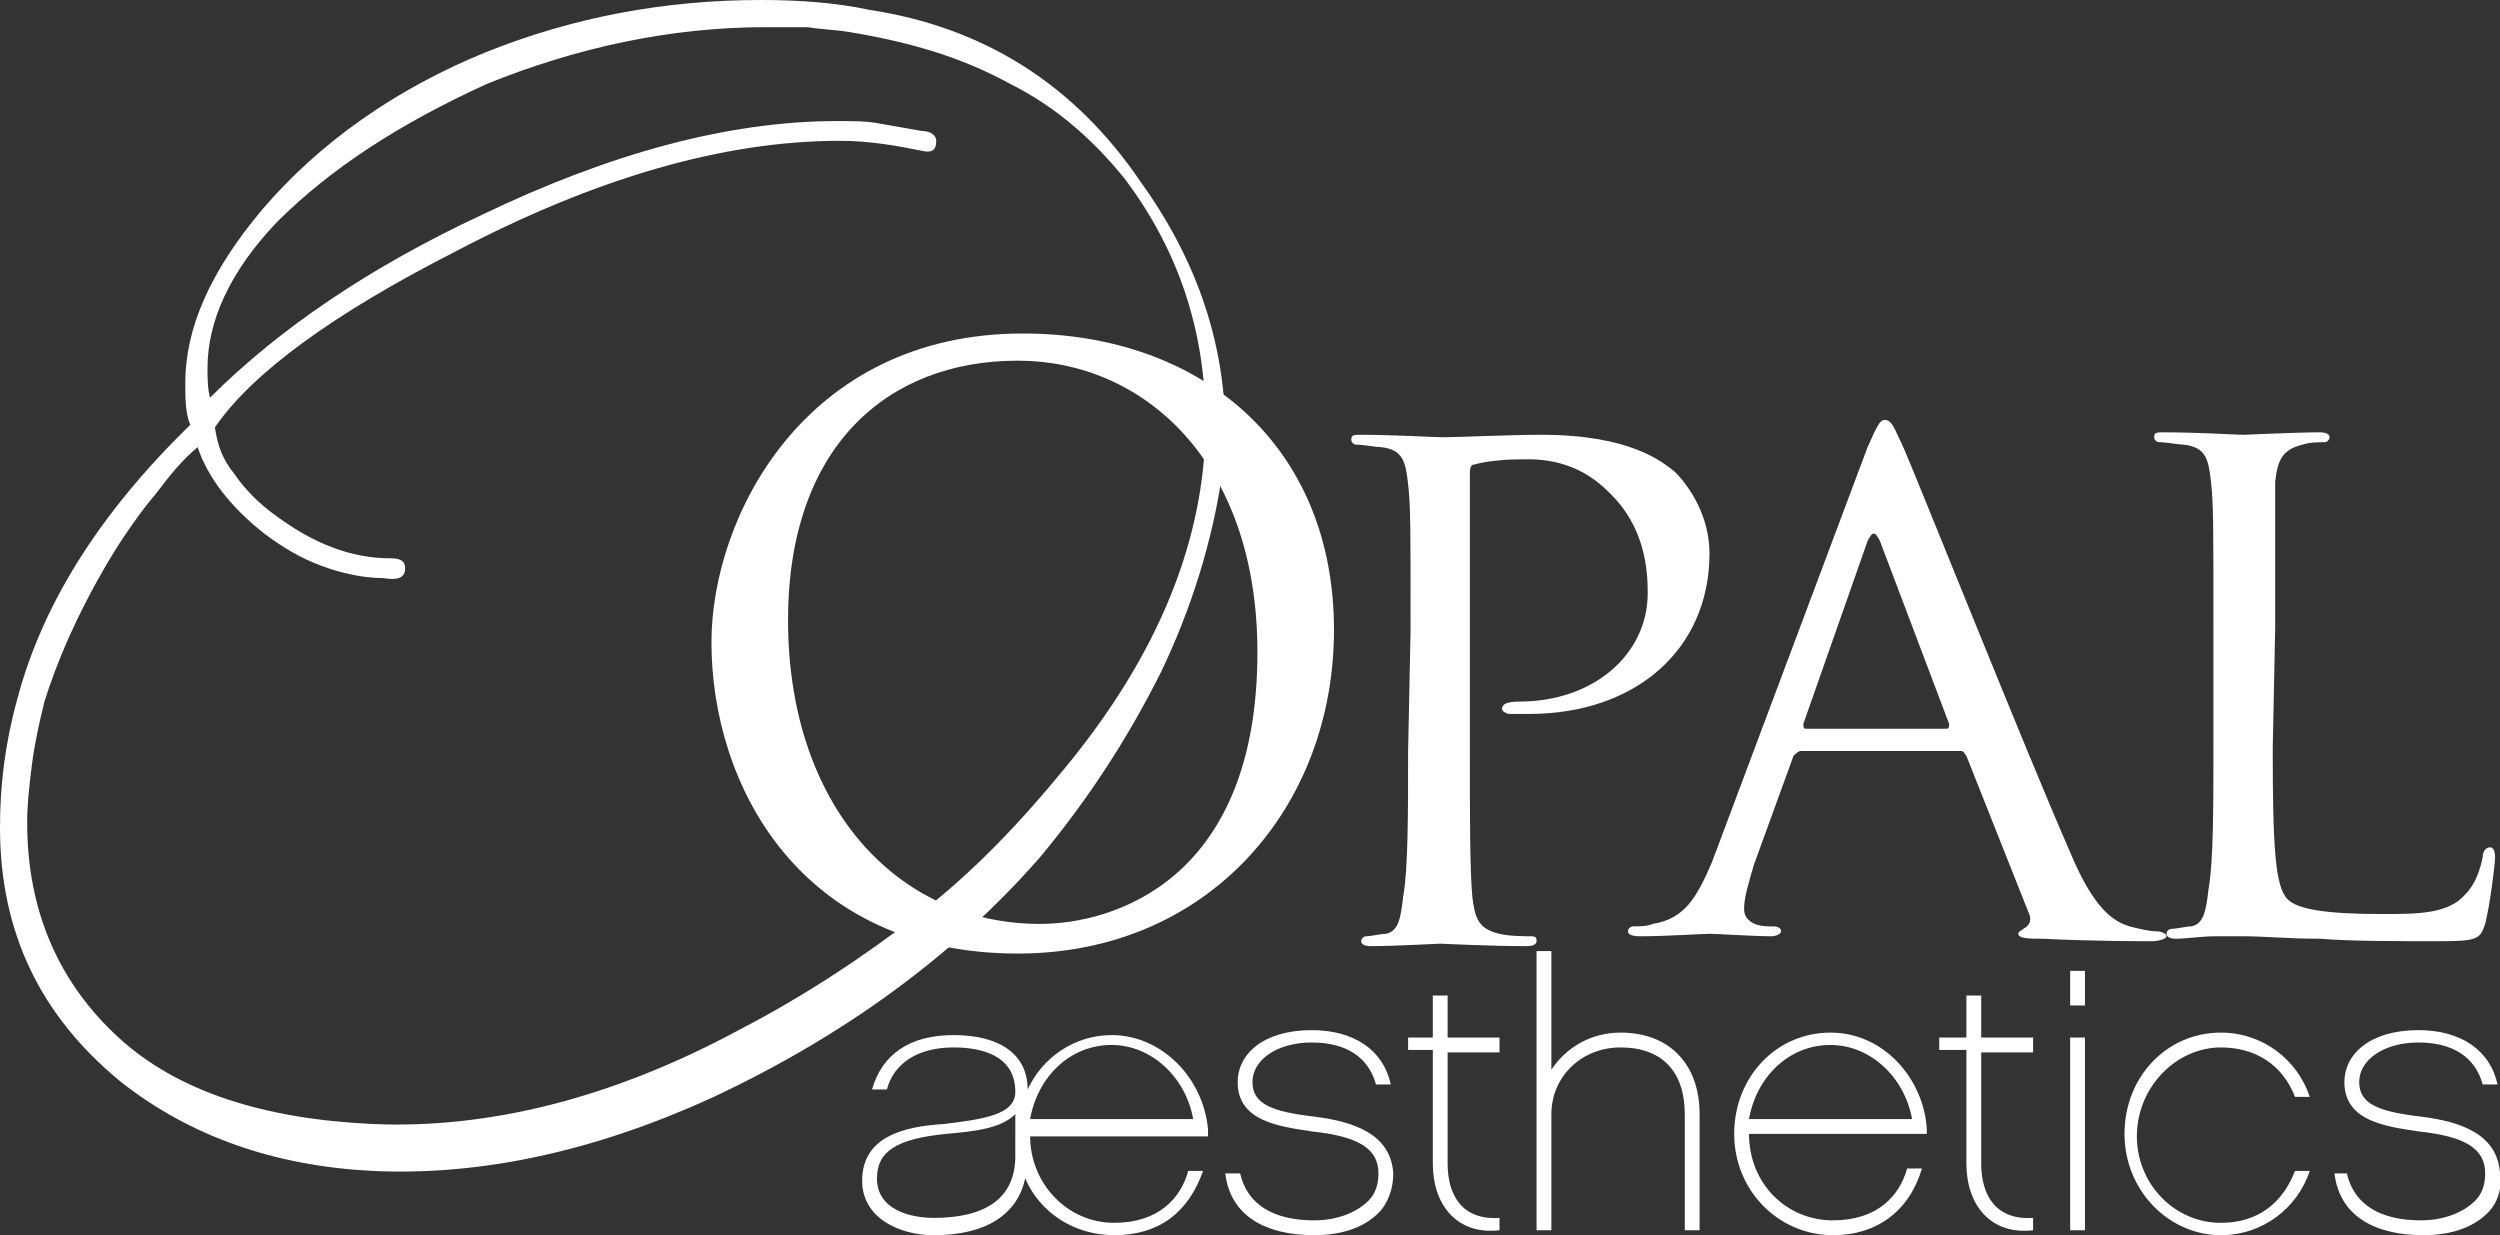
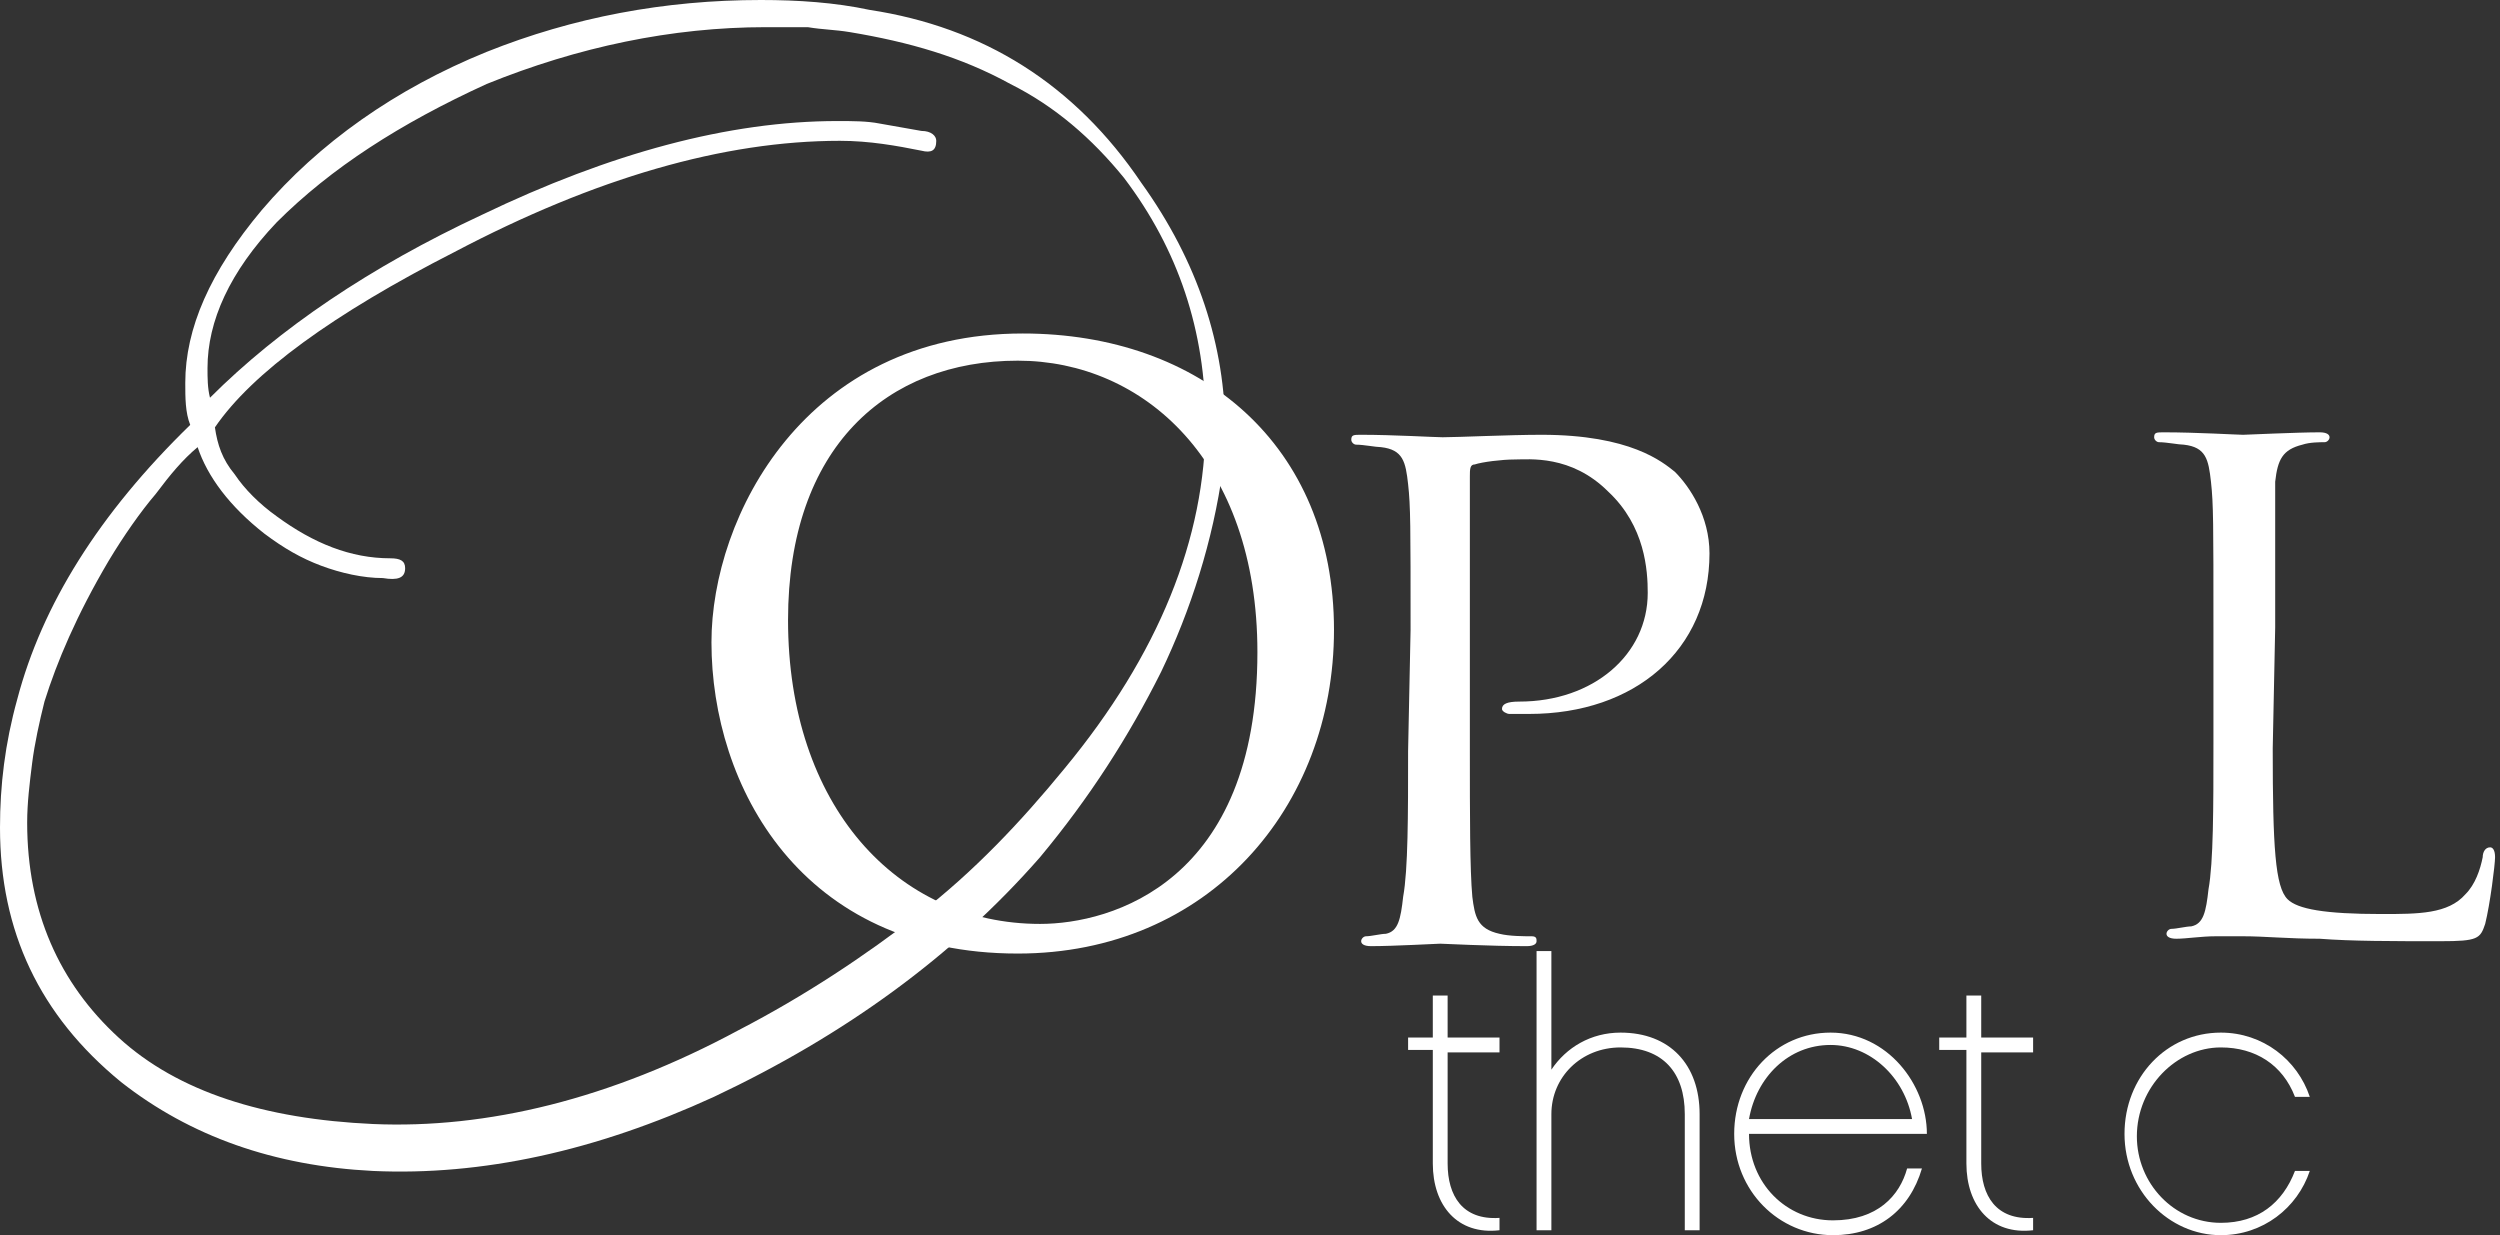
<svg xmlns="http://www.w3.org/2000/svg" version="1.1" id="Layer_1" x="0px" y="0px" viewBox="0 0 101.2 50" style="enable-background:new 0 0 101.2 50;" xml:space="preserve">
  <rect x="0" y="0" width="101.2" height="50" fill="#333333" stroke="none" />
  <style type="text/css">
	.st0{fill:#FFFFFF;}
</style>
  <path class="st0" d="M0.7,28.3c1-3.8,3.3-7.5,7-11.1c-0.2-0.5-0.2-1.1-0.2-1.7c0-2.2,1-4.5,3.1-7c2.3-2.7,5.4-4.9,9.1-6.4  C23.2,0.7,26.9,0,30.8,0c1.5,0,3,0.1,4.4,0.4c4.6,0.7,8.3,3,11,7c2.3,3.2,3.4,6.6,3.4,10.1c0,0.3,0,0.5,0,0.8c0,0.2,0,0.5-0.1,0.7  c-0.4,2.9-1.3,5.7-2.5,8.2c-1.3,2.6-2.9,5.1-4.9,7.5c-3.5,4-7.9,7.2-13.2,9.7c-4.8,2.2-9.4,3.2-13.8,3c-4-0.2-7.4-1.4-10.2-3.6  C1.6,41.1,0,37.7,0,33.5C0,31.8,0.2,30.1,0.7,28.3z M37.3,5.3c0.4,0,0.6,0.2,0.6,0.4c0,0.4-0.2,0.5-0.6,0.4c-1-0.2-2.1-0.4-3.3-0.4  c-4.7,0-9.9,1.5-15.6,4.5c-4.9,2.5-8.2,4.9-9.7,7.1C8.8,18,9,18.6,9.5,19.2c0.4,0.6,1,1.2,1.7,1.7c1.5,1.1,3,1.7,4.6,1.7  c0.4,0,0.6,0.1,0.6,0.4c0,0.4-0.3,0.5-0.9,0.4c-0.8,0-1.7-0.2-2.5-0.5c-0.8-0.3-1.5-0.7-2.3-1.3c-1.4-1.1-2.3-2.3-2.7-3.5  c-0.6,0.5-1.1,1.1-1.7,1.9c-0.6,0.7-1.3,1.7-1.9,2.7c-1.3,2.2-2.1,4.1-2.6,5.7c-0.2,0.8-0.4,1.7-0.5,2.5c-0.1,0.8-0.2,1.6-0.2,2.4  c0,3.6,1.3,6.5,3.7,8.7s5.9,3.3,10.3,3.5c4.6,0.2,9.6-1,14.8-3.8c2.7-1.4,5.1-3,7.3-4.7c2.2-1.7,4.1-3.7,5.9-5.9  c3.8-4.6,5.7-9.3,5.7-14c0-3.7-1.1-7-3.3-9.9c-1.3-1.6-2.8-2.9-4.6-3.8c-2-1.1-4.1-1.7-6.5-2.1c-0.6-0.1-1.1-0.1-1.7-0.2  c-0.6,0-1.2,0-1.7,0c-3.8,0-7.6,0.8-11.3,2.3C16.2,5,13.4,6.8,11.2,9c-1.9,2-2.8,4-2.8,5.9c0,0.4,0,0.8,0.1,1.2  c2.8-2.8,6.5-5.3,11-7.4c5.2-2.5,10-3.8,14.4-3.8c0.6,0,1.2,0,1.7,0.1C36.2,5.1,36.7,5.2,37.3,5.3z" />
  <g>
    <path class="st0" d="M41.4,13.5c7.2,0,12.6,4.5,12.6,12c0,7.2-5.1,13.1-12.8,13.1c-8.8,0-12.4-6.8-12.4-12.6   C28.8,20.9,32.6,13.5,41.4,13.5z M42.1,37.4c2.9,0,8.8-1.7,8.8-11c0-7.7-4.6-11.8-9.7-11.8c-5.3,0-9.3,3.5-9.3,10.5   C31.9,32.6,36.3,37.4,42.1,37.4z" />
    <path class="st0" d="M57.1,25.5c0-4.2,0-5-0.1-5.9c-0.1-0.9-0.2-1.4-1.1-1.5c-0.2,0-0.7-0.1-1-0.1c-0.1,0-0.2-0.1-0.2-0.2   c0-0.2,0.1-0.2,0.4-0.2c1.3,0,3,0.1,3.3,0.1c0.6,0,2.7-0.1,4-0.1c3.6,0,4.9,1.1,5.4,1.5c0.6,0.6,1.4,1.8,1.4,3.3   c0,3.9-3,6.5-7.3,6.5c-0.2,0-0.6,0-0.8,0c-0.1,0-0.3-0.1-0.3-0.2c0-0.2,0.2-0.3,0.7-0.3c3,0,5.2-1.9,5.2-4.4c0-0.9-0.1-2.7-1.6-4.1   c-1.5-1.5-3.2-1.3-3.8-1.3c-0.5,0-1.3,0.1-1.6,0.2c-0.2,0-0.2,0.2-0.2,0.5v11.1c0,2.6,0,4.8,0.1,5.9c0.1,0.8,0.2,1.3,1.1,1.5   c0.4,0.1,1,0.1,1.3,0.1c0.2,0,0.2,0.1,0.2,0.2s-0.1,0.2-0.4,0.2c-1.5,0-3.4-0.1-3.5-0.1c-0.1,0-1.9,0.1-2.8,0.1   c-0.3,0-0.4-0.1-0.4-0.2c0-0.1,0.1-0.2,0.2-0.2c0.2,0,0.6-0.1,0.8-0.1c0.5-0.1,0.6-0.6,0.7-1.5c0.2-1.1,0.2-3.3,0.2-5.9L57.1,25.5   L57.1,25.5z" />
-     <path class="st0" d="M75.6,18.1c0.4-0.9,0.5-1.1,0.7-1.1c0.3,0,0.4,0.4,0.7,1c0.5,1.1,5,12.4,6.8,16.5c1,2.4,1.8,2.8,2.4,3   c0.4,0.1,0.8,0.2,1.1,0.2c0.2,0,0.4,0.1,0.4,0.2s-0.3,0.2-0.6,0.2c-0.4,0-2.5,0-4.4-0.1c-0.5,0-1,0-1-0.2c0-0.1,0.1-0.1,0.2-0.2   c0.2-0.1,0.4-0.3,0.2-0.7l-2.5-6.3c-0.1-0.1-0.1-0.2-0.2-0.2h-6.5c-0.1,0-0.2,0.1-0.3,0.2l-1.6,4.4c-0.2,0.7-0.4,1.3-0.4,1.8   c0,0.5,0.5,0.7,1,0.7h0.2c0.2,0,0.3,0.1,0.3,0.2s-0.2,0.2-0.4,0.2c-0.7,0-2.2-0.1-2.5-0.1c-0.3,0-1.7,0.1-2.8,0.1   c-0.4,0-0.5-0.1-0.5-0.2c0-0.1,0.1-0.2,0.2-0.2c0.2,0,0.6,0,0.8-0.1c1.3-0.2,1.8-1.1,2.4-2.5L75.6,18.1z M78.8,29.5   c0.1,0,0.1-0.1,0.1-0.2l-2.8-7.4c-0.2-0.4-0.3-0.4-0.5,0L73,29.3c0,0.1,0,0.2,0.1,0.2H78.8z" />
    <path class="st0" d="M92,30.3c0,4,0.1,5.6,0.6,6.1c0.4,0.4,1.5,0.6,3.8,0.6c1.5,0,2.7,0,3.4-0.8c0.4-0.4,0.6-1,0.7-1.5   c0-0.2,0.1-0.4,0.3-0.4c0.1,0,0.2,0.1,0.2,0.4s-0.2,1.9-0.4,2.7c-0.2,0.6-0.3,0.7-1.8,0.7c-2,0-3.6,0-4.9-0.1   c-1.3,0-2.2-0.1-3.1-0.1c-0.1,0-0.6,0-1.1,0c-0.6,0-1.2,0.1-1.6,0.1c-0.3,0-0.4-0.1-0.4-0.2c0-0.1,0.1-0.2,0.2-0.2   c0.2,0,0.6-0.1,0.8-0.1c0.5-0.1,0.6-0.6,0.7-1.5c0.2-1.1,0.2-3.3,0.2-5.9v-4.7c0-4.2,0-5-0.1-5.9c-0.1-0.9-0.2-1.4-1.1-1.5   c-0.2,0-0.7-0.1-1-0.1c-0.1,0-0.2-0.1-0.2-0.2c0-0.2,0.1-0.2,0.4-0.2c1.3,0,3,0.1,3.2,0.1c0.1,0,2.2-0.1,3.1-0.1   c0.3,0,0.4,0.1,0.4,0.2c0,0.1-0.1,0.2-0.2,0.2c-0.2,0-0.6,0-0.9,0.1c-0.8,0.2-1,0.6-1.1,1.5c0,0.8,0,1.6,0,5.9L92,30.3L92,30.3z" />
  </g>
  <g>
-     <path class="st0" d="M48.7,47.4c-0.6,1.7-1.8,2.6-3.6,2.6c-1.6,0-3-0.9-3.6-2.3C41.2,49.1,40,50,37.8,50c-1.4,0-2.9-0.7-2.9-2.2   c0-1.8,1.7-2.2,3.3-2.3c1.7-0.2,2.9-0.4,2.9-1.3c0-1.5-1.4-1.8-2.5-1.8c-1.4,0-2.4,0.6-2.7,1.7h-0.6c0.4-1.4,1.5-2.2,3.3-2.2   c1.9,0,3,0.8,3,2.2c0.6-1.3,1.9-2.2,3.4-2.2c2,0,3.7,1.7,3.9,3.8l0,0.3h-7.2v0c0,1.9,1.5,3.5,3.4,3.5c1.8,0,2.7-1,3-2.1h0.6V47.4z    M41.1,45.1c-0.6,0.6-1.7,0.7-2.8,0.8c-2,0.2-2.8,0.7-2.8,1.8c0,1.3,1.4,1.6,2.3,1.6c2.1,0,3.3-0.8,3.3-2.5   C41.1,46.8,41.1,45.1,41.1,45.1z M48.3,45.3c-0.3-1.7-1.7-3-3.3-3c-1.7,0-3,1.3-3.3,3H48.3z" />
-     <path class="st0" d="M55.8,49.1c-0.6,0.6-1.5,0.9-2.6,0.9c-2,0-3.4-0.8-3.6-2.5h0.6c0.3,1.3,1.4,1.9,3,1.9c0.9,0,1.7-0.3,2.2-0.8   c0.3-0.3,0.4-0.7,0.4-1.1c0-1-0.8-1.5-2.7-1.7c-1.3-0.2-3-0.4-3-2c0-1.1,1-2.1,3-2.1c1.7,0,2.9,0.8,3.2,2.2h-0.6   c-0.3-1.1-1.2-1.7-2.6-1.7c-1.4,0-2.4,0.7-2.4,1.6c0,0.9,0.8,1.2,2.5,1.4c1.6,0.2,3.1,0.7,3.2,2.3C56.4,48.1,56.2,48.7,55.8,49.1z" />
    <path class="st0" d="M58.6,47.1c0,1.3,0.6,2.3,2.1,2.2v0.5c-1.7,0.2-2.7-1-2.7-2.7v-4.6H57V42H58v-1.7h0.6V42h2.1v0.6h-2.1   L58.6,47.1L58.6,47.1z" />
    <path class="st0" d="M68.8,49.8h-0.6v-4.7c0-1.7-0.9-2.7-2.6-2.7c-1.6,0-2.8,1.2-2.8,2.7v4.7h-0.6V38.5h0.6v4.8   c0.6-0.9,1.6-1.5,2.8-1.5c2,0,3.2,1.3,3.2,3.3L68.8,49.8L68.8,49.8z" />
    <path class="st0" d="M70.8,45.9c0,2,1.5,3.5,3.4,3.5c1.8,0,2.7-1,3-2.1h0.6C77.3,49,76,50,74.2,50c-2.2,0-4-1.8-4-4.1   c0-2.3,1.7-4.1,3.9-4.1c2.3,0,3.9,2.1,3.9,4.1L70.8,45.9L70.8,45.9z M77.4,45.3c-0.3-1.7-1.7-3-3.3-3c-1.7,0-3,1.3-3.3,3H77.4z" />
    <path class="st0" d="M80.2,47.1c0,1.3,0.6,2.3,2.1,2.2v0.5c-1.7,0.2-2.7-1-2.7-2.7v-4.6h-1.1V42h1.1v-1.7h0.6V42h2.1v0.6h-2.1   L80.2,47.1L80.2,47.1z" />
-     <path class="st0" d="M84.4,40.7h-0.6v-1.4h0.6V40.7z M84.4,49.8h-0.6V42h0.6V49.8z" />
    <path class="st0" d="M89.9,50c-2.1,0-3.9-1.8-3.9-4.1c0-2.3,1.7-4.1,3.9-4.1c1.7,0,3.1,1.1,3.6,2.6h-0.6c-0.5-1.3-1.6-2-3-2   c-1.8,0-3.4,1.6-3.4,3.6c0,1.9,1.5,3.5,3.4,3.5c1.5,0,2.5-0.8,3-2.1h0.6C93,48.9,91.6,50,89.9,50z" />
-     <path class="st0" d="M100.7,49.1c-0.6,0.6-1.5,0.9-2.6,0.9c-2,0-3.4-0.8-3.6-2.5H95c0.3,1.3,1.4,1.9,3,1.9c0.9,0,1.7-0.3,2.2-0.8   c0.3-0.3,0.4-0.7,0.4-1.1c0-1-0.8-1.5-2.7-1.7c-1.3-0.2-3-0.4-3-2c0-1.1,1-2.1,3-2.1c1.7,0,2.9,0.8,3.2,2.2h-0.6   c-0.3-1.1-1.2-1.7-2.6-1.7c-1.4,0-2.4,0.7-2.4,1.6c0,0.9,0.8,1.2,2.5,1.4c1.6,0.2,3.1,0.7,3.2,2.3   C101.3,48.1,101.1,48.7,100.7,49.1z" />
  </g>
</svg>